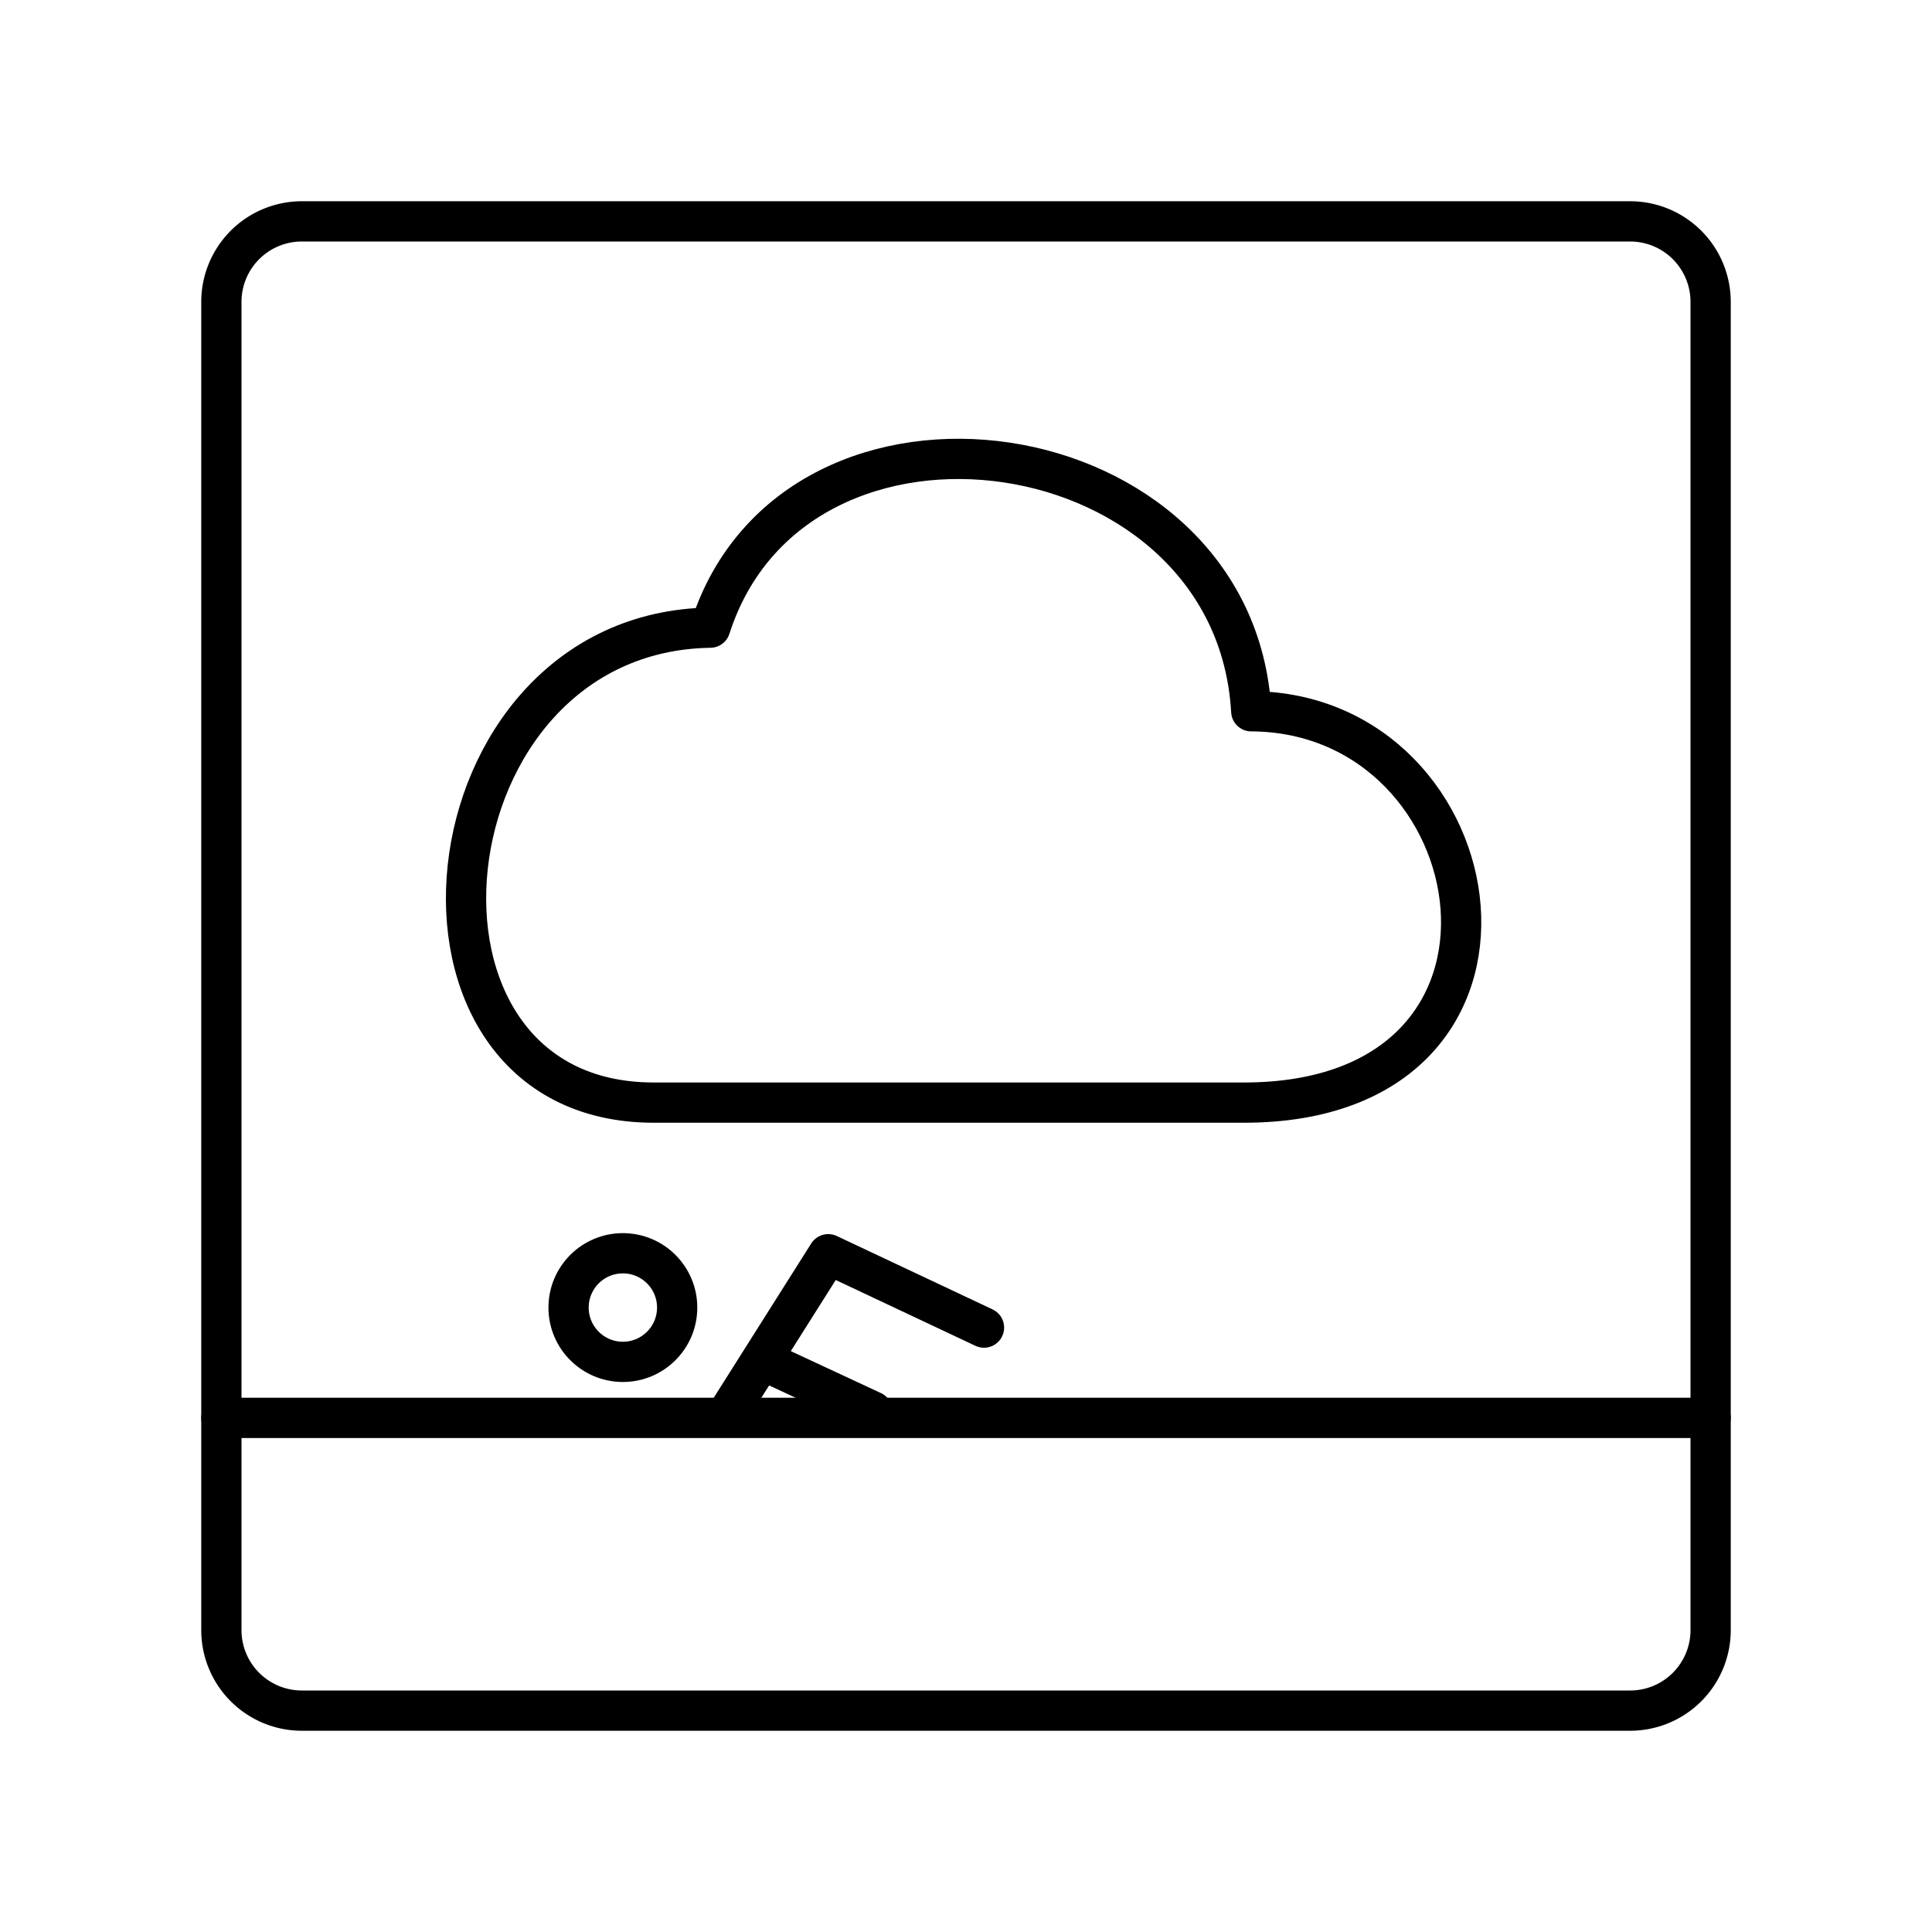
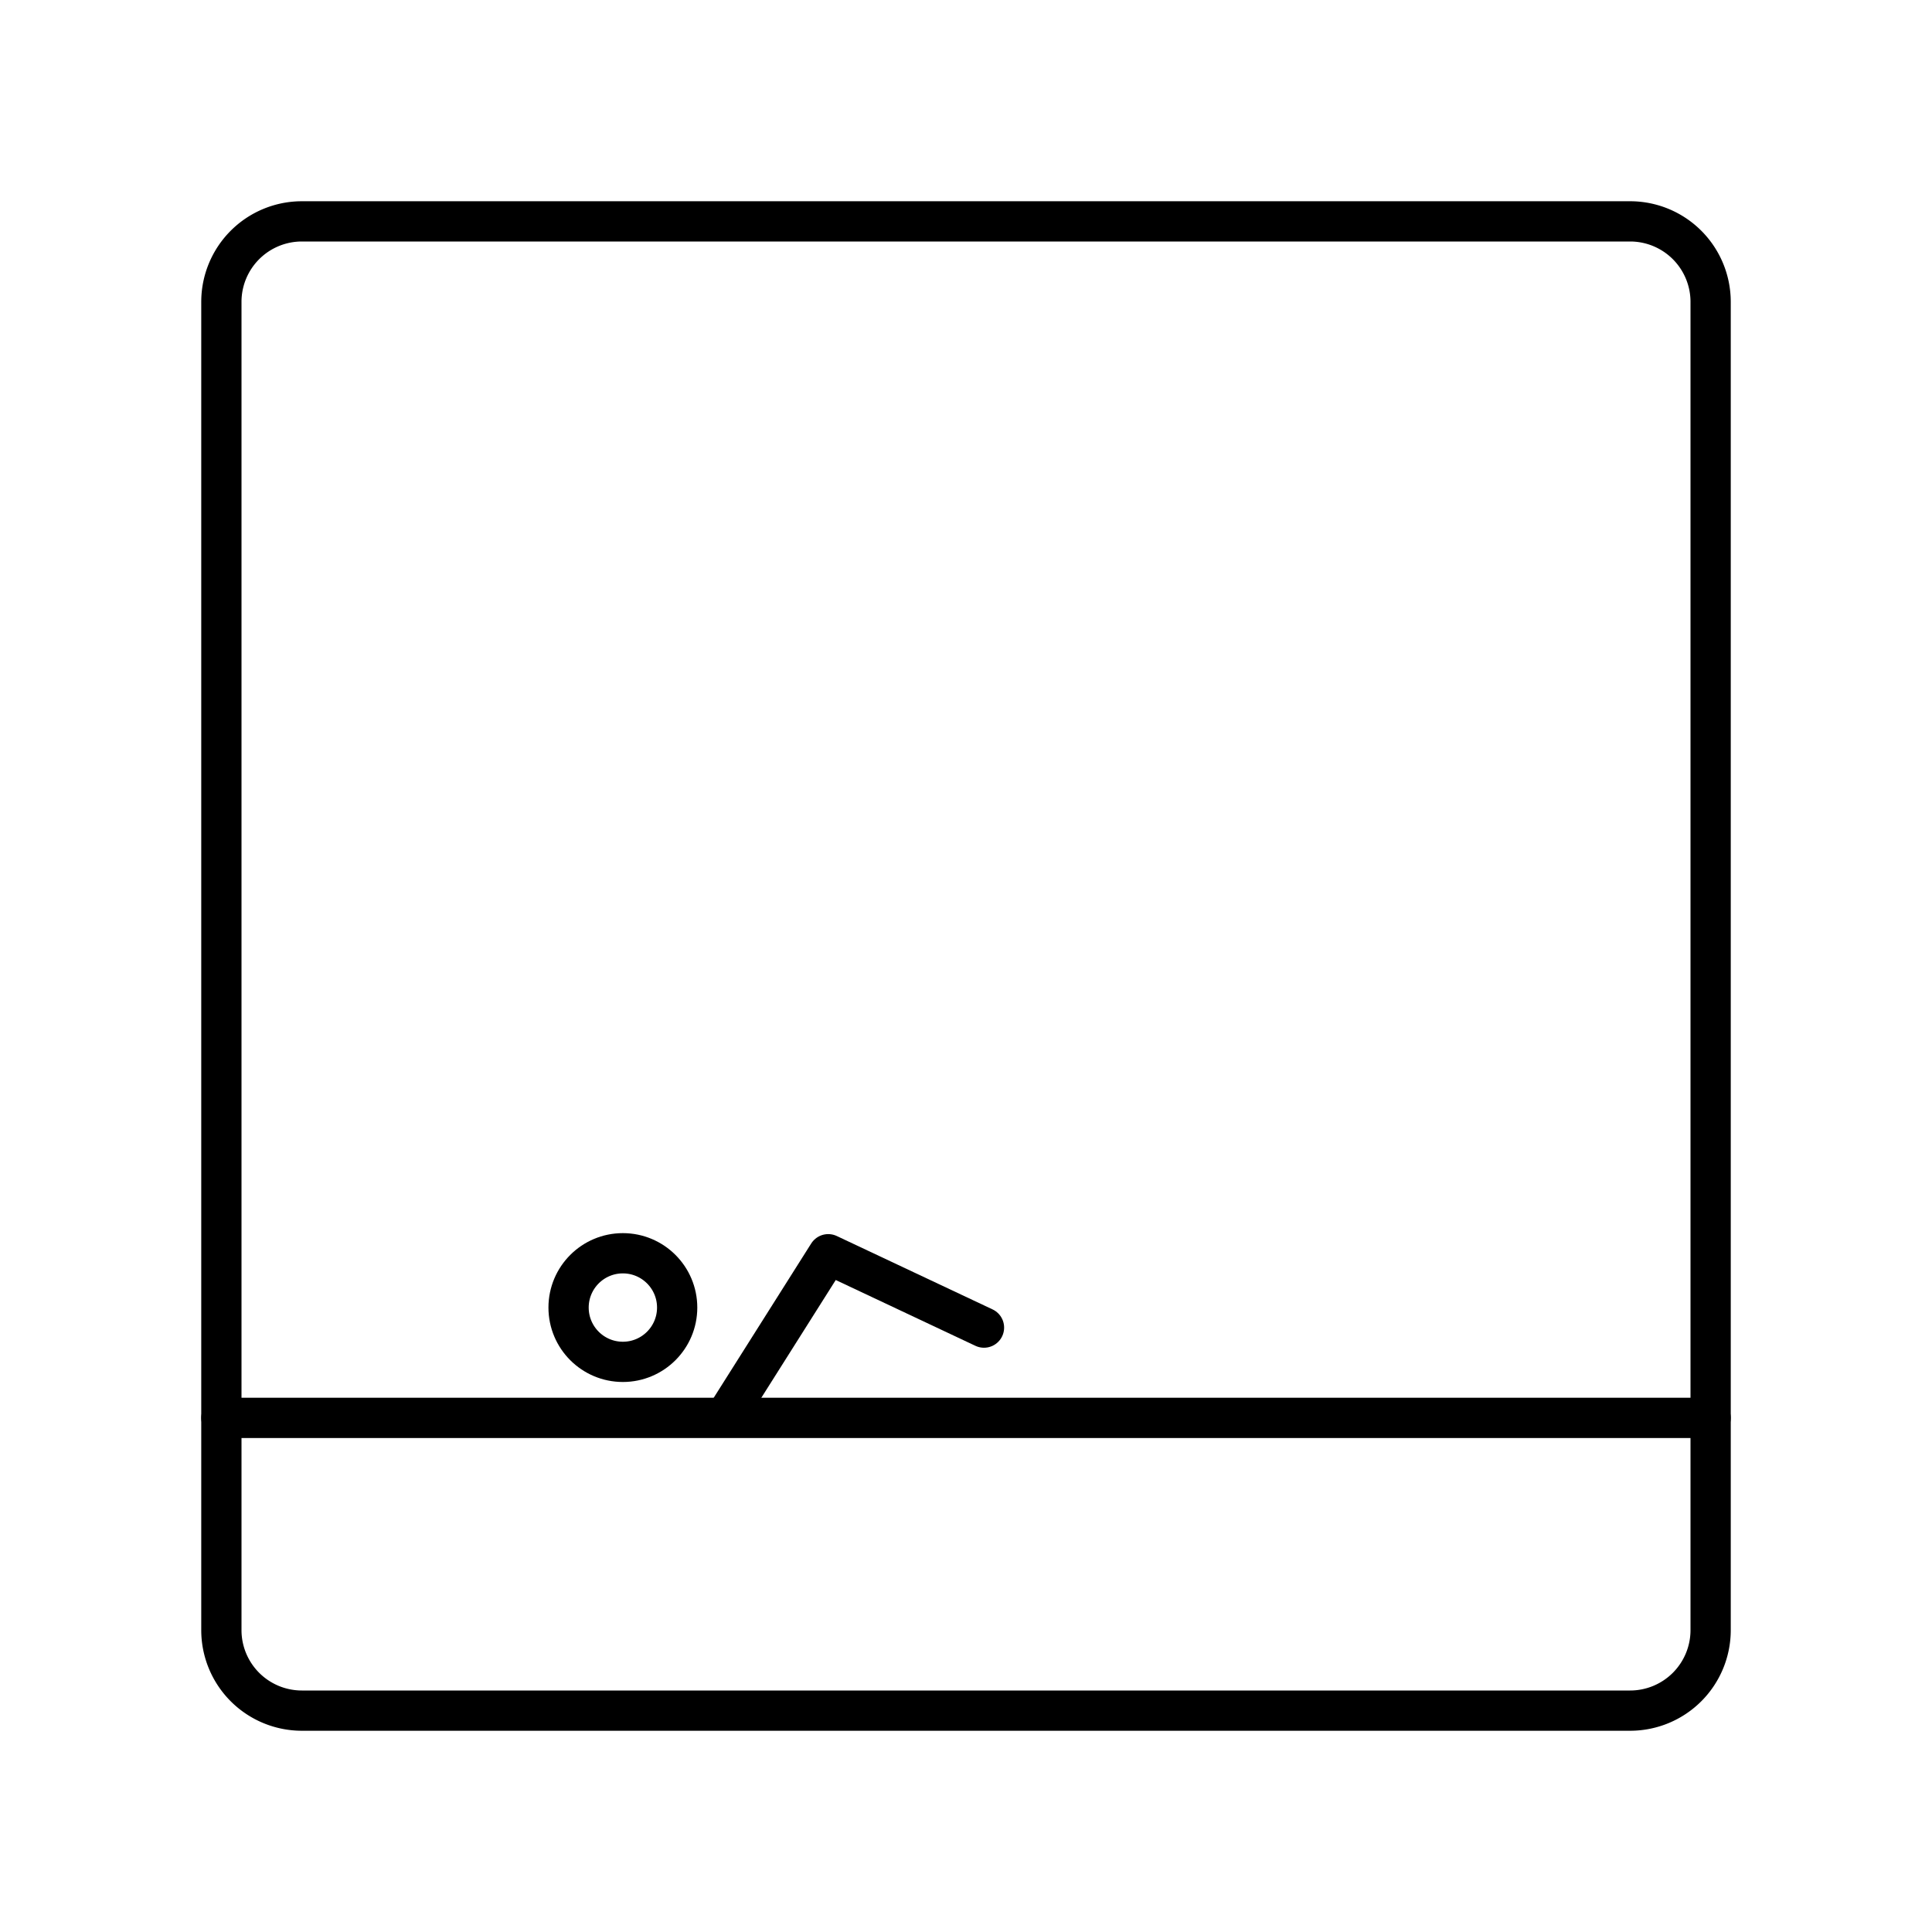
<svg xmlns="http://www.w3.org/2000/svg" width="800px" height="800px" viewBox="0 0 48 48">
  <defs>
    <style>.a{fill:none;stroke:#000000;stroke-linecap:round;stroke-linejoin:round;}</style>
  </defs>
  <path class="a" d="M40.5,5.5H7.5a2,2,0,0,0-2,2v33a2,2,0,0,0,2,2h33a2,2,0,0,0,2-2V7.5A2,2,0,0,0,40.5,5.5Z" />
-   <path class="a" d="M16.24,27.394H30.906c7.961,0,6.331-9.693.181-9.723-.403-7.116-11.323-8.673-13.441-2.077-7.227.11-8.371,11.8-1.405,11.8Z" />
  <path class="a" d="M24.447,32.984l-3.87-1.823-2.483,3.929" />
-   <path class="a" d="M19.156,33.891l2.52,1.173" />
  <path class="a" d="M5.5,35.227h37" />
  <circle class="a" cx="15.475" cy="32.486" r="1.349" />
</svg>